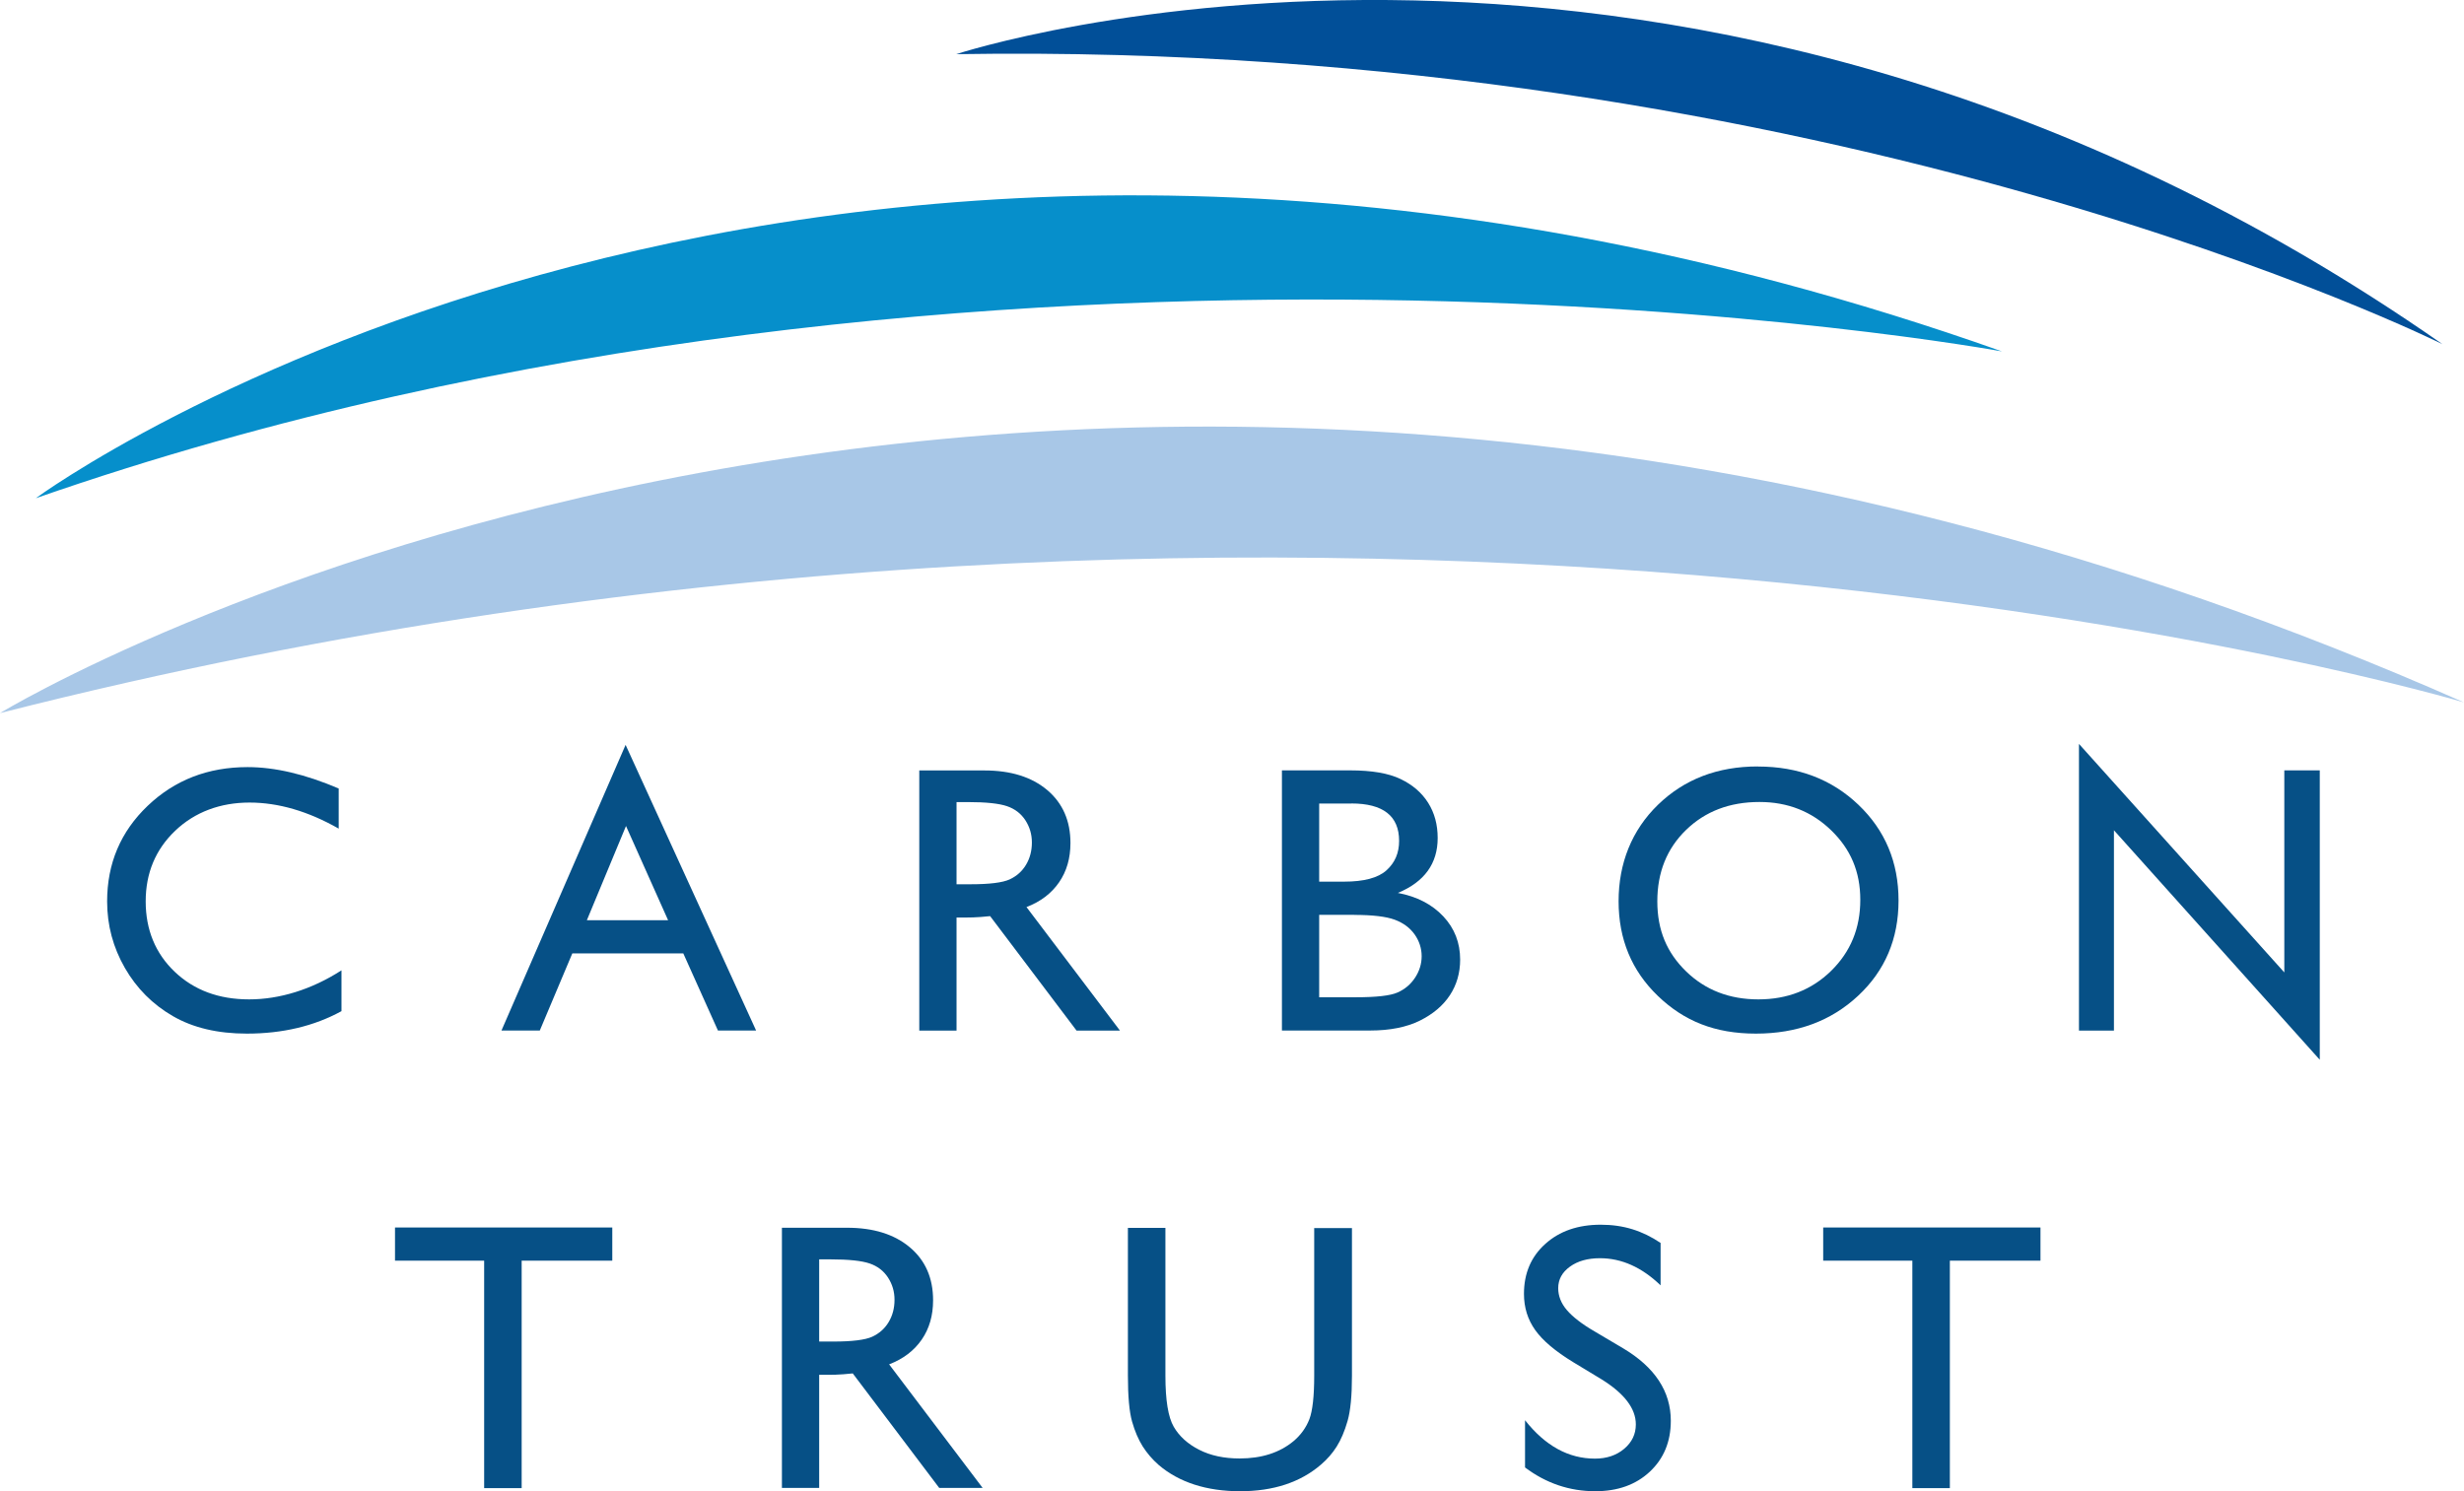
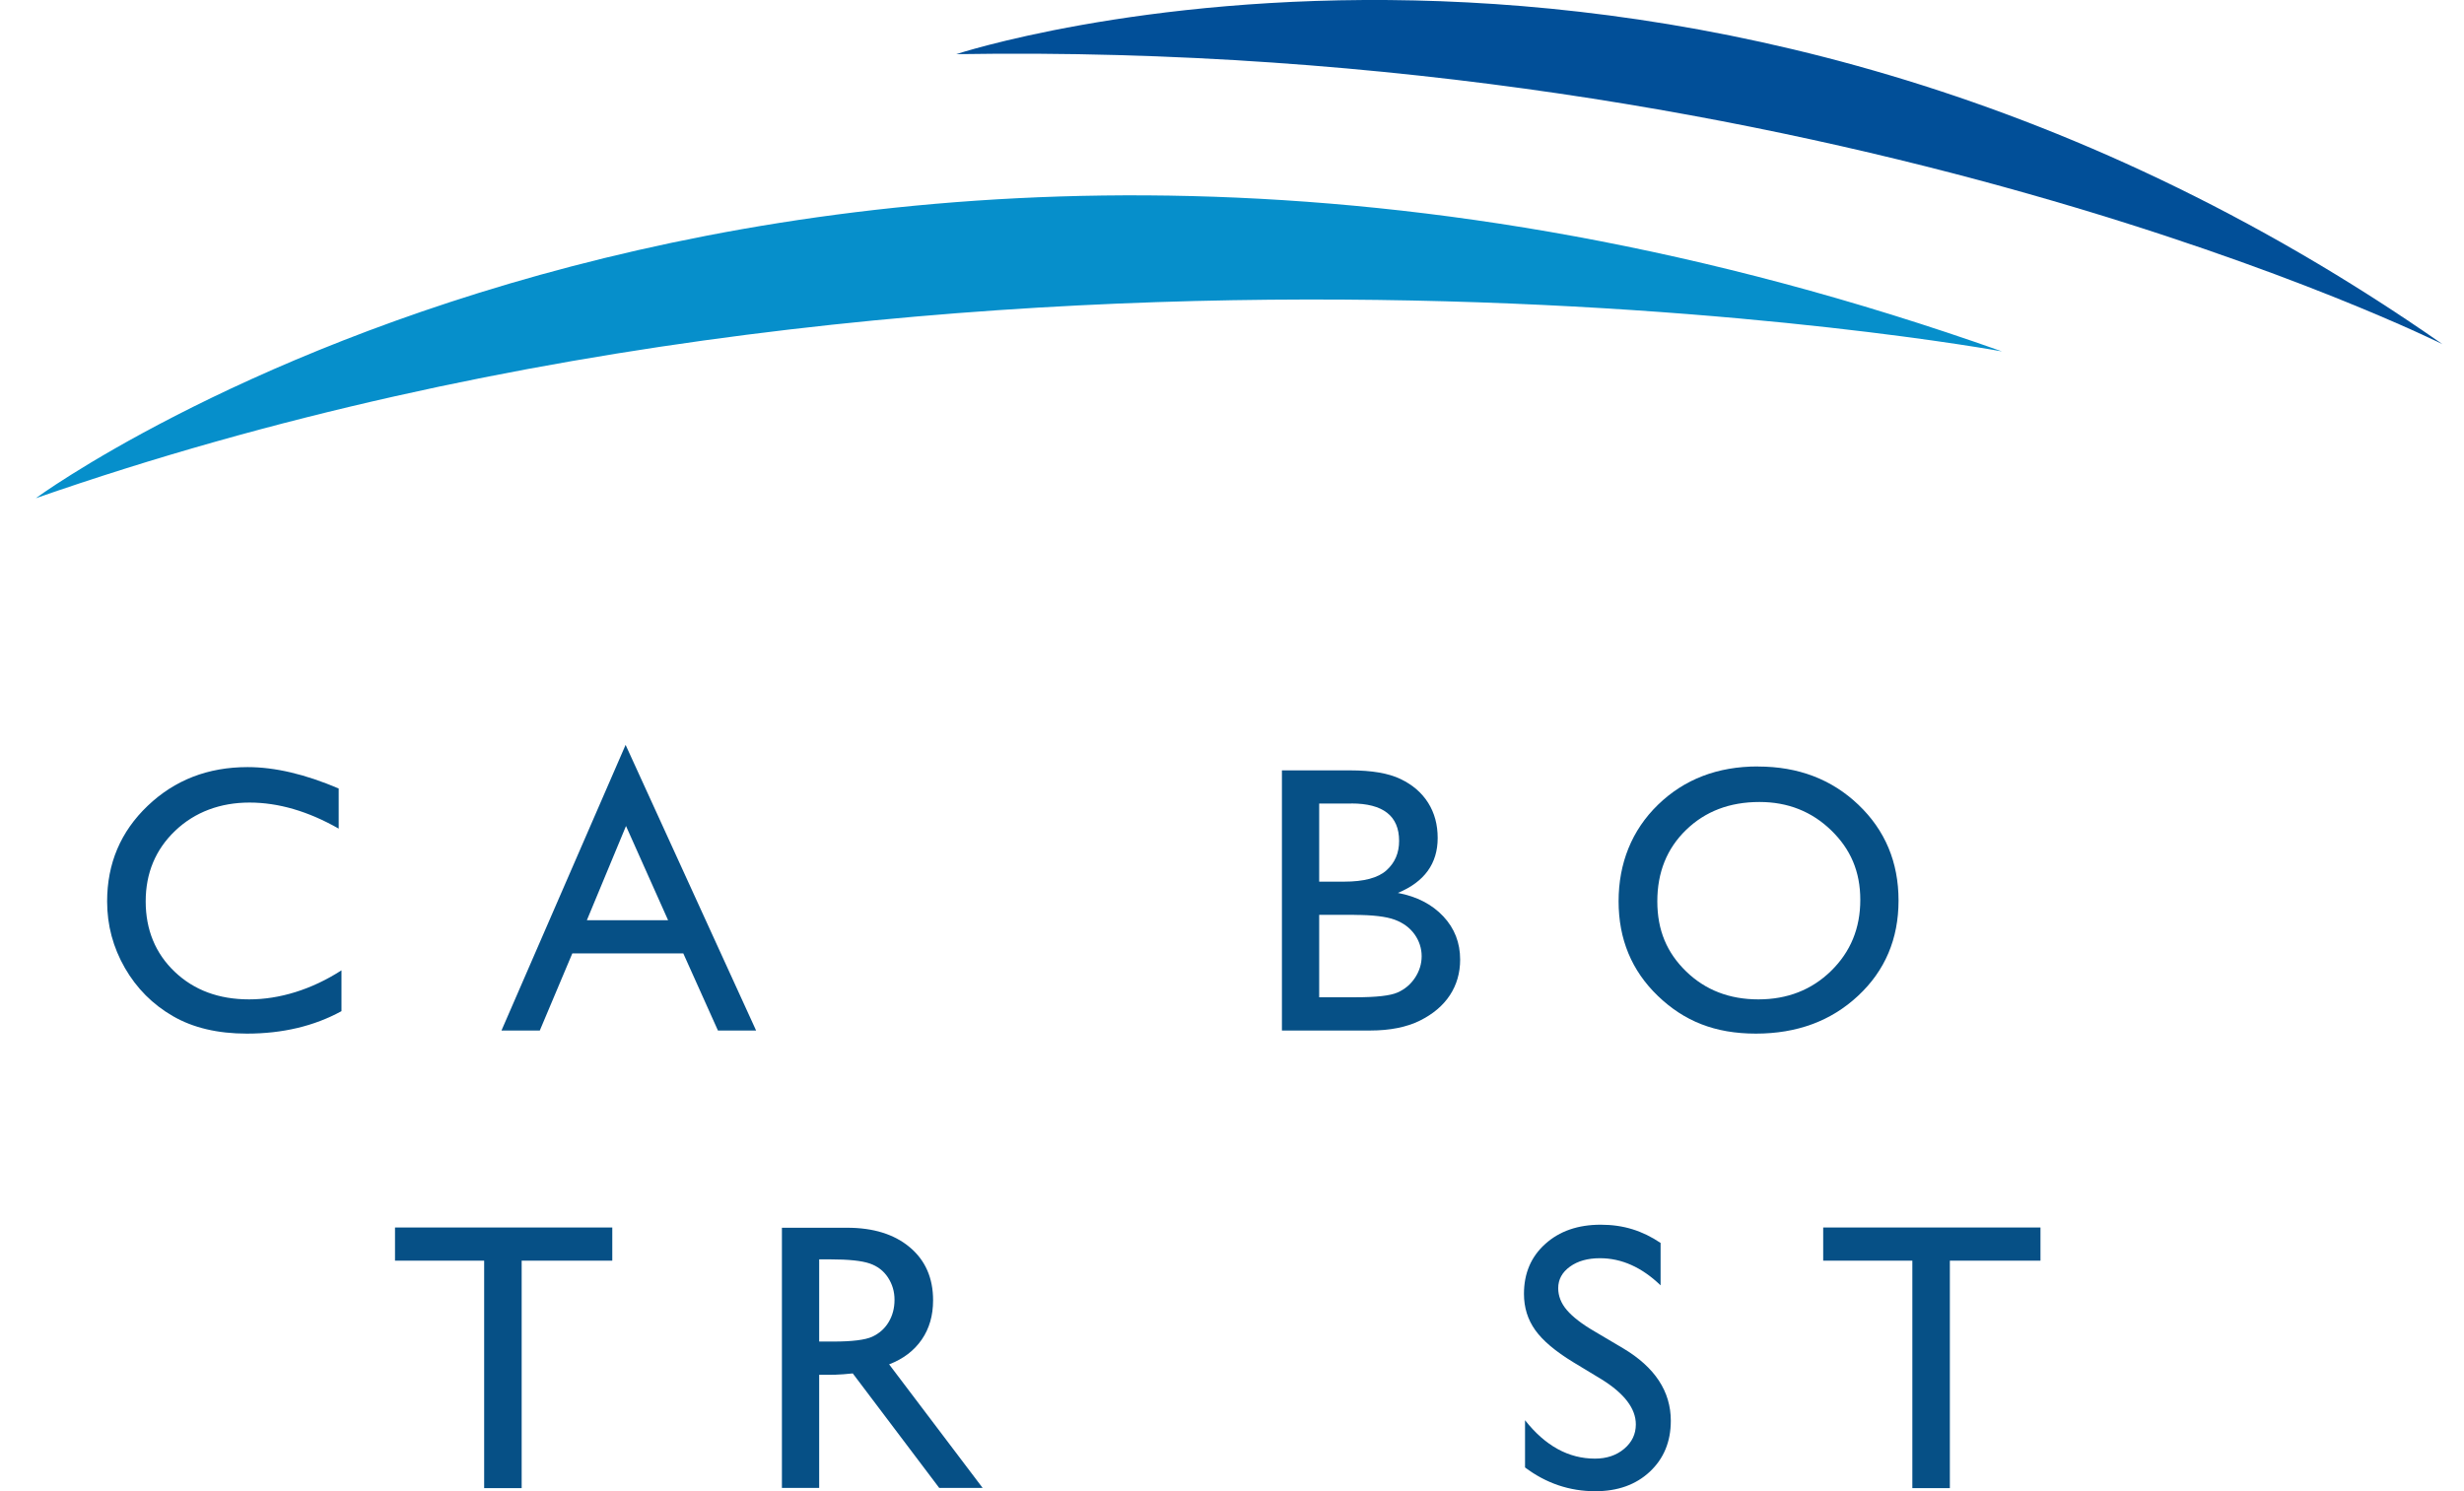
<svg xmlns="http://www.w3.org/2000/svg" id="Layer_1" data-name="Layer 1" viewBox="0 0 301.54 182.53">
  <defs>
    <style>
      .cls-1 {
        fill: #014f98;
      }

      .cls-2 {
        fill: #a8c7e7;
      }

      .cls-3 {
        fill: #065086;
      }

      .cls-4 {
        fill: #068fcb;
      }
    </style>
  </defs>
  <path class="cls-1" d="m117.02,6.63s88.97-29.37,181.89,35.5c0,0-74.51-37.25-181.89-35.5Z" />
  <path class="cls-4" d="m4.38,60.98S99.05-8.71,245,43.01c0,0-123.6-22.79-240.62,17.97Z" />
-   <path class="cls-2" d="m0,87.28s127.98-78.02,301.54-1.31c0,0-136.31-40.76-301.54,1.31Z" />
  <path class="cls-3" d="m41.79,118.76v5c-3.34,1.83-7.21,2.75-11.58,2.75-3.56,0-6.58-.71-9.05-2.14-2.48-1.43-4.44-3.4-5.88-5.9-1.44-2.51-2.17-5.22-2.17-8.14,0-4.64,1.65-8.54,4.96-11.7,3.31-3.16,7.38-4.74,12.23-4.74,3.34,0,7.06.87,11.15,2.62v4.91c-3.72-2.12-7.37-3.19-10.92-3.19s-6.68,1.15-9.09,3.45c-2.41,2.3-3.61,5.19-3.61,8.65s1.19,6.37,3.56,8.62c2.37,2.25,5.4,3.37,9.1,3.37s7.63-1.19,11.31-3.56Z" />
  <path class="cls-3" d="m92.53,126.13h-4.67l-4.24-9.44h-13.58l-3.98,9.44h-4.69l15.19-34.96,15.97,34.96Zm-10.77-13.5l-5.15-11.53-4.79,11.53h9.95Z" />
  <path class="cls-3" d="m167.67,126.13h-10.79v-31.84h8.36c2.63,0,4.69.35,6.16,1.06,1.48.71,2.6,1.68,3.38,2.92.78,1.24,1.16,2.67,1.16,4.3,0,3.13-1.62,5.37-4.87,6.72,2.33.44,4.18,1.4,5.56,2.87,1.38,1.47,2.06,3.24,2.06,5.29,0,1.63-.42,3.08-1.25,4.35-.84,1.28-2.07,2.32-3.68,3.12-1.62.8-3.65,1.21-6.08,1.21Zm-2.3-27.78h-3.93v9.56h3.04c2.44,0,4.17-.46,5.2-1.39,1.03-.93,1.54-2.12,1.54-3.6,0-3.05-1.95-4.58-5.85-4.58Zm.34,13.62h-4.27v10.09h4.5c2.5,0,4.19-.19,5.08-.58.89-.39,1.61-.99,2.15-1.81.54-.82.81-1.7.81-2.64s-.29-1.86-.86-2.66c-.57-.8-1.38-1.41-2.43-1.8s-2.71-.59-4.98-.59Z" />
  <path class="cls-3" d="m215.14,93.82c4.92,0,9.02,1.56,12.29,4.68,3.27,3.12,4.91,7.03,4.91,11.72s-1.65,8.59-4.96,11.67c-3.3,3.08-7.47,4.62-12.5,4.62s-8.8-1.54-12-4.62c-3.2-3.08-4.8-6.94-4.8-11.58s1.61-8.7,4.83-11.82c3.22-3.12,7.29-4.68,12.21-4.68Zm.19,4.34c-3.65,0-6.64,1.14-8.99,3.42-2.35,2.28-3.52,5.19-3.52,8.74s1.18,6.3,3.53,8.58c2.35,2.28,5.3,3.42,8.84,3.42s6.52-1.16,8.9-3.49c2.38-2.33,3.57-5.22,3.57-8.69s-1.19-6.22-3.57-8.52c-2.38-2.3-5.3-3.46-8.76-3.46Z" />
-   <path class="cls-3" d="m279.55,119.02v-24.73h4.34v35.42l-25.19-28.09v24.52h-4.28v-35.09" />
  <path class="cls-3" d="m48.34,150.24h26.59v4.06h-11.09v27.84h-4.59v-27.84h-10.91v-4.06Z" />
-   <path class="cls-3" d="m160.86,150.31h4.59v18.08c0,2.45-.18,4.29-.54,5.54s-.8,2.28-1.32,3.11c-.52.83-1.17,1.57-1.93,2.22-2.52,2.17-5.82,3.26-9.9,3.26s-7.48-1.08-9.99-3.24c-.76-.67-1.4-1.42-1.93-2.25-.52-.83-.96-1.84-1.3-3.04-.34-1.2-.51-3.09-.51-5.66v-18.04h4.59v18.09c0,3,.34,5.08,1.02,6.25.68,1.17,1.72,2.11,3.12,2.82,1.4.71,3.04,1.06,4.94,1.06,2.7,0,4.9-.71,6.6-2.12.9-.76,1.54-1.66,1.94-2.69.39-1.03.59-2.81.59-5.32v-18.09Z" />
  <path class="cls-3" d="m195.99,168.82l-3.47-2.1c-2.18-1.33-3.72-2.63-4.64-3.92-.92-1.29-1.38-2.76-1.38-4.44,0-2.51.87-4.55,2.61-6.11,1.74-1.57,4-2.35,6.79-2.35s5.1.74,7.32,2.23v5.19c-2.3-2.21-4.77-3.32-7.42-3.32-1.49,0-2.72.34-3.67,1.03-.96.69-1.44,1.57-1.44,2.64,0,.95.35,1.85,1.06,2.68.71.83,1.84,1.71,3.41,2.62l3.48,2.06c3.89,2.32,5.83,5.28,5.83,8.87,0,2.55-.86,4.63-2.57,6.23-1.71,1.6-3.94,2.39-6.67,2.39-3.15,0-6.02-.97-8.6-2.91v-5.78c2.47,3.13,5.32,4.7,8.56,4.7,1.43,0,2.62-.4,3.57-1.2.95-.8,1.43-1.79,1.43-2.99,0-1.94-1.4-3.78-4.2-5.52Z" />
  <path class="cls-3" d="m223.12,150.24h26.59v4.06h-11.09v27.84h-4.59v-27.84h-10.91v-4.06Z" />
-   <path class="cls-3" d="m118.43,98.17h-1.37v10.06h1.73c2.31,0,3.9-.2,4.76-.59.86-.4,1.53-.99,2.01-1.79.48-.8.72-1.71.72-2.73s-.27-1.91-.8-2.73c-.53-.81-1.28-1.39-2.25-1.72-.97-.33-2.57-.5-4.8-.5Zm13.31,27.96l-10.57-14c-1.69.19-2.92.17-2.92.17h-1.19v13.84h-4.56v-31.84h7.98c3.22,0,5.78.8,7.68,2.4,1.89,1.6,2.84,3.76,2.84,6.48,0,1.86-.46,3.46-1.39,4.81-.93,1.35-2.26,2.37-3.99,3.03l11.44,15.12h-5.32Z" />
  <path class="cls-3" d="m101.62,154.14h-1.37v10.06h1.73c2.31,0,3.9-.2,4.76-.59.86-.4,1.53-.99,2.01-1.79.48-.8.72-1.71.72-2.73s-.27-1.91-.8-2.73c-.53-.81-1.28-1.39-2.25-1.72-.97-.33-2.57-.5-4.8-.5Zm13.31,27.96l-10.57-14c-1.69.19-2.92.17-2.92.17h-1.19v13.84h-4.56v-31.84h7.98c3.22,0,5.78.8,7.68,2.4s2.84,3.76,2.84,6.48c0,1.86-.46,3.46-1.39,4.81-.93,1.35-2.26,2.37-3.99,3.03l11.44,15.12h-5.32Z" />
</svg>